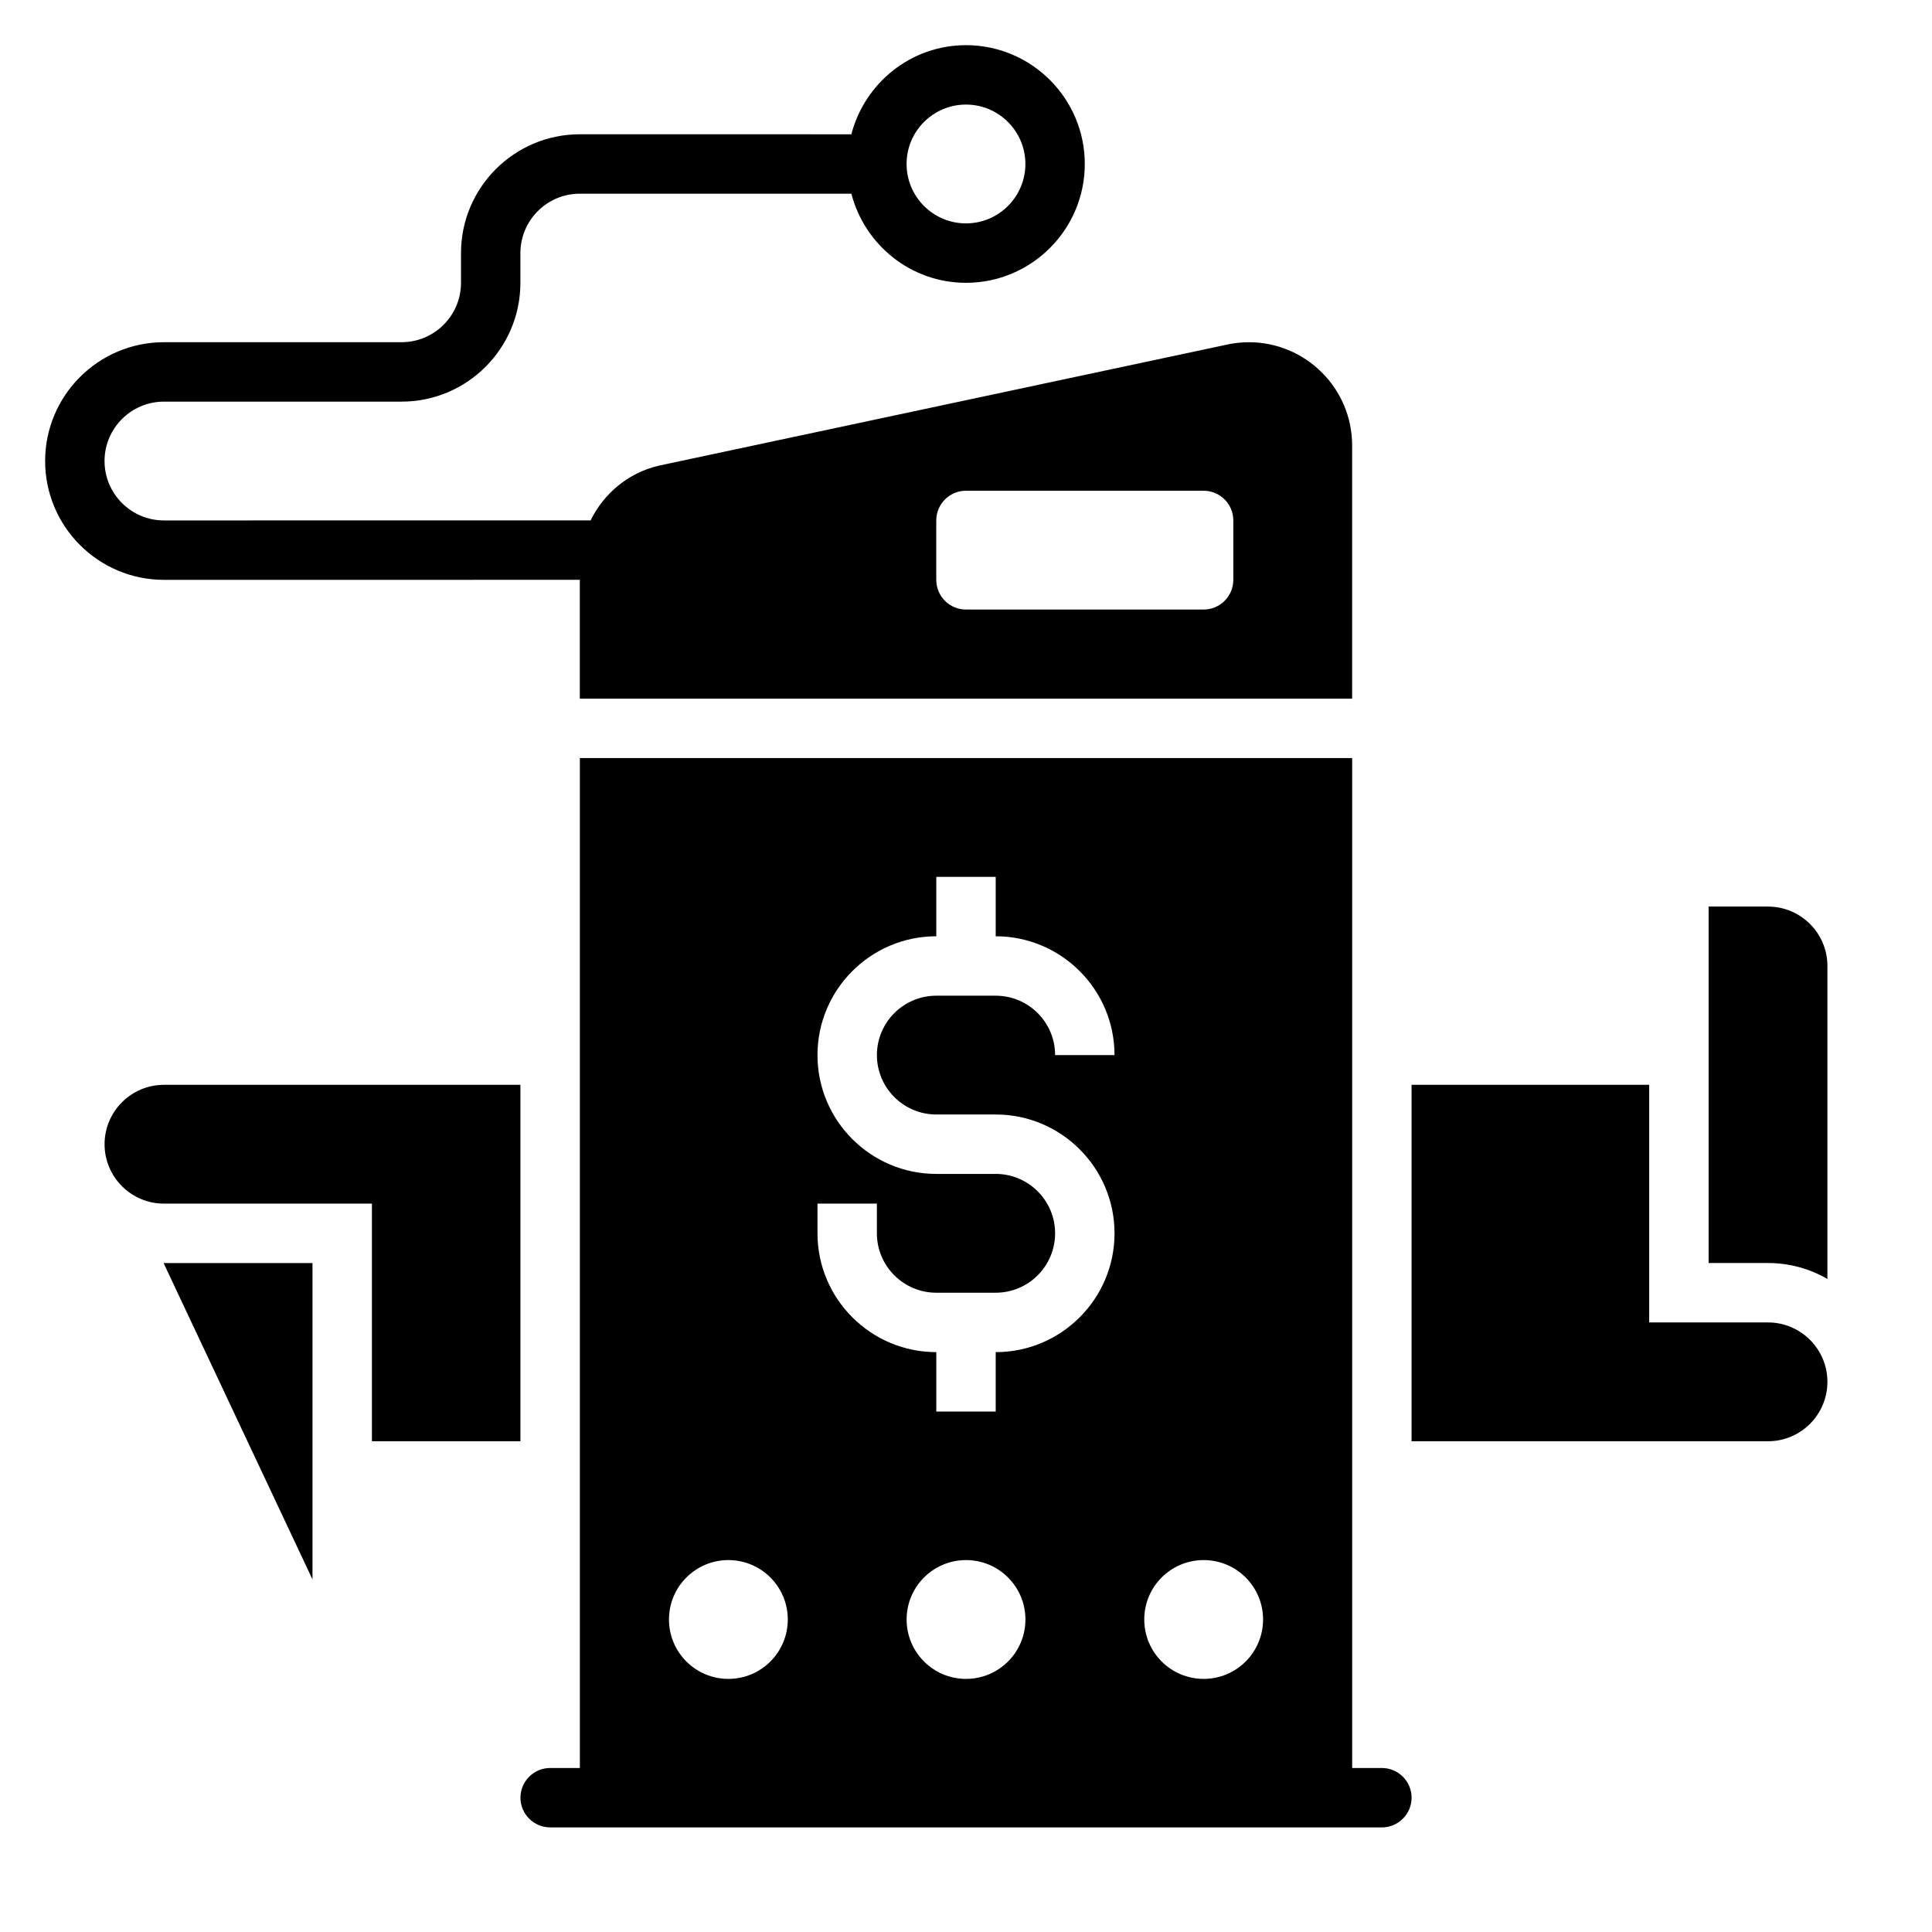
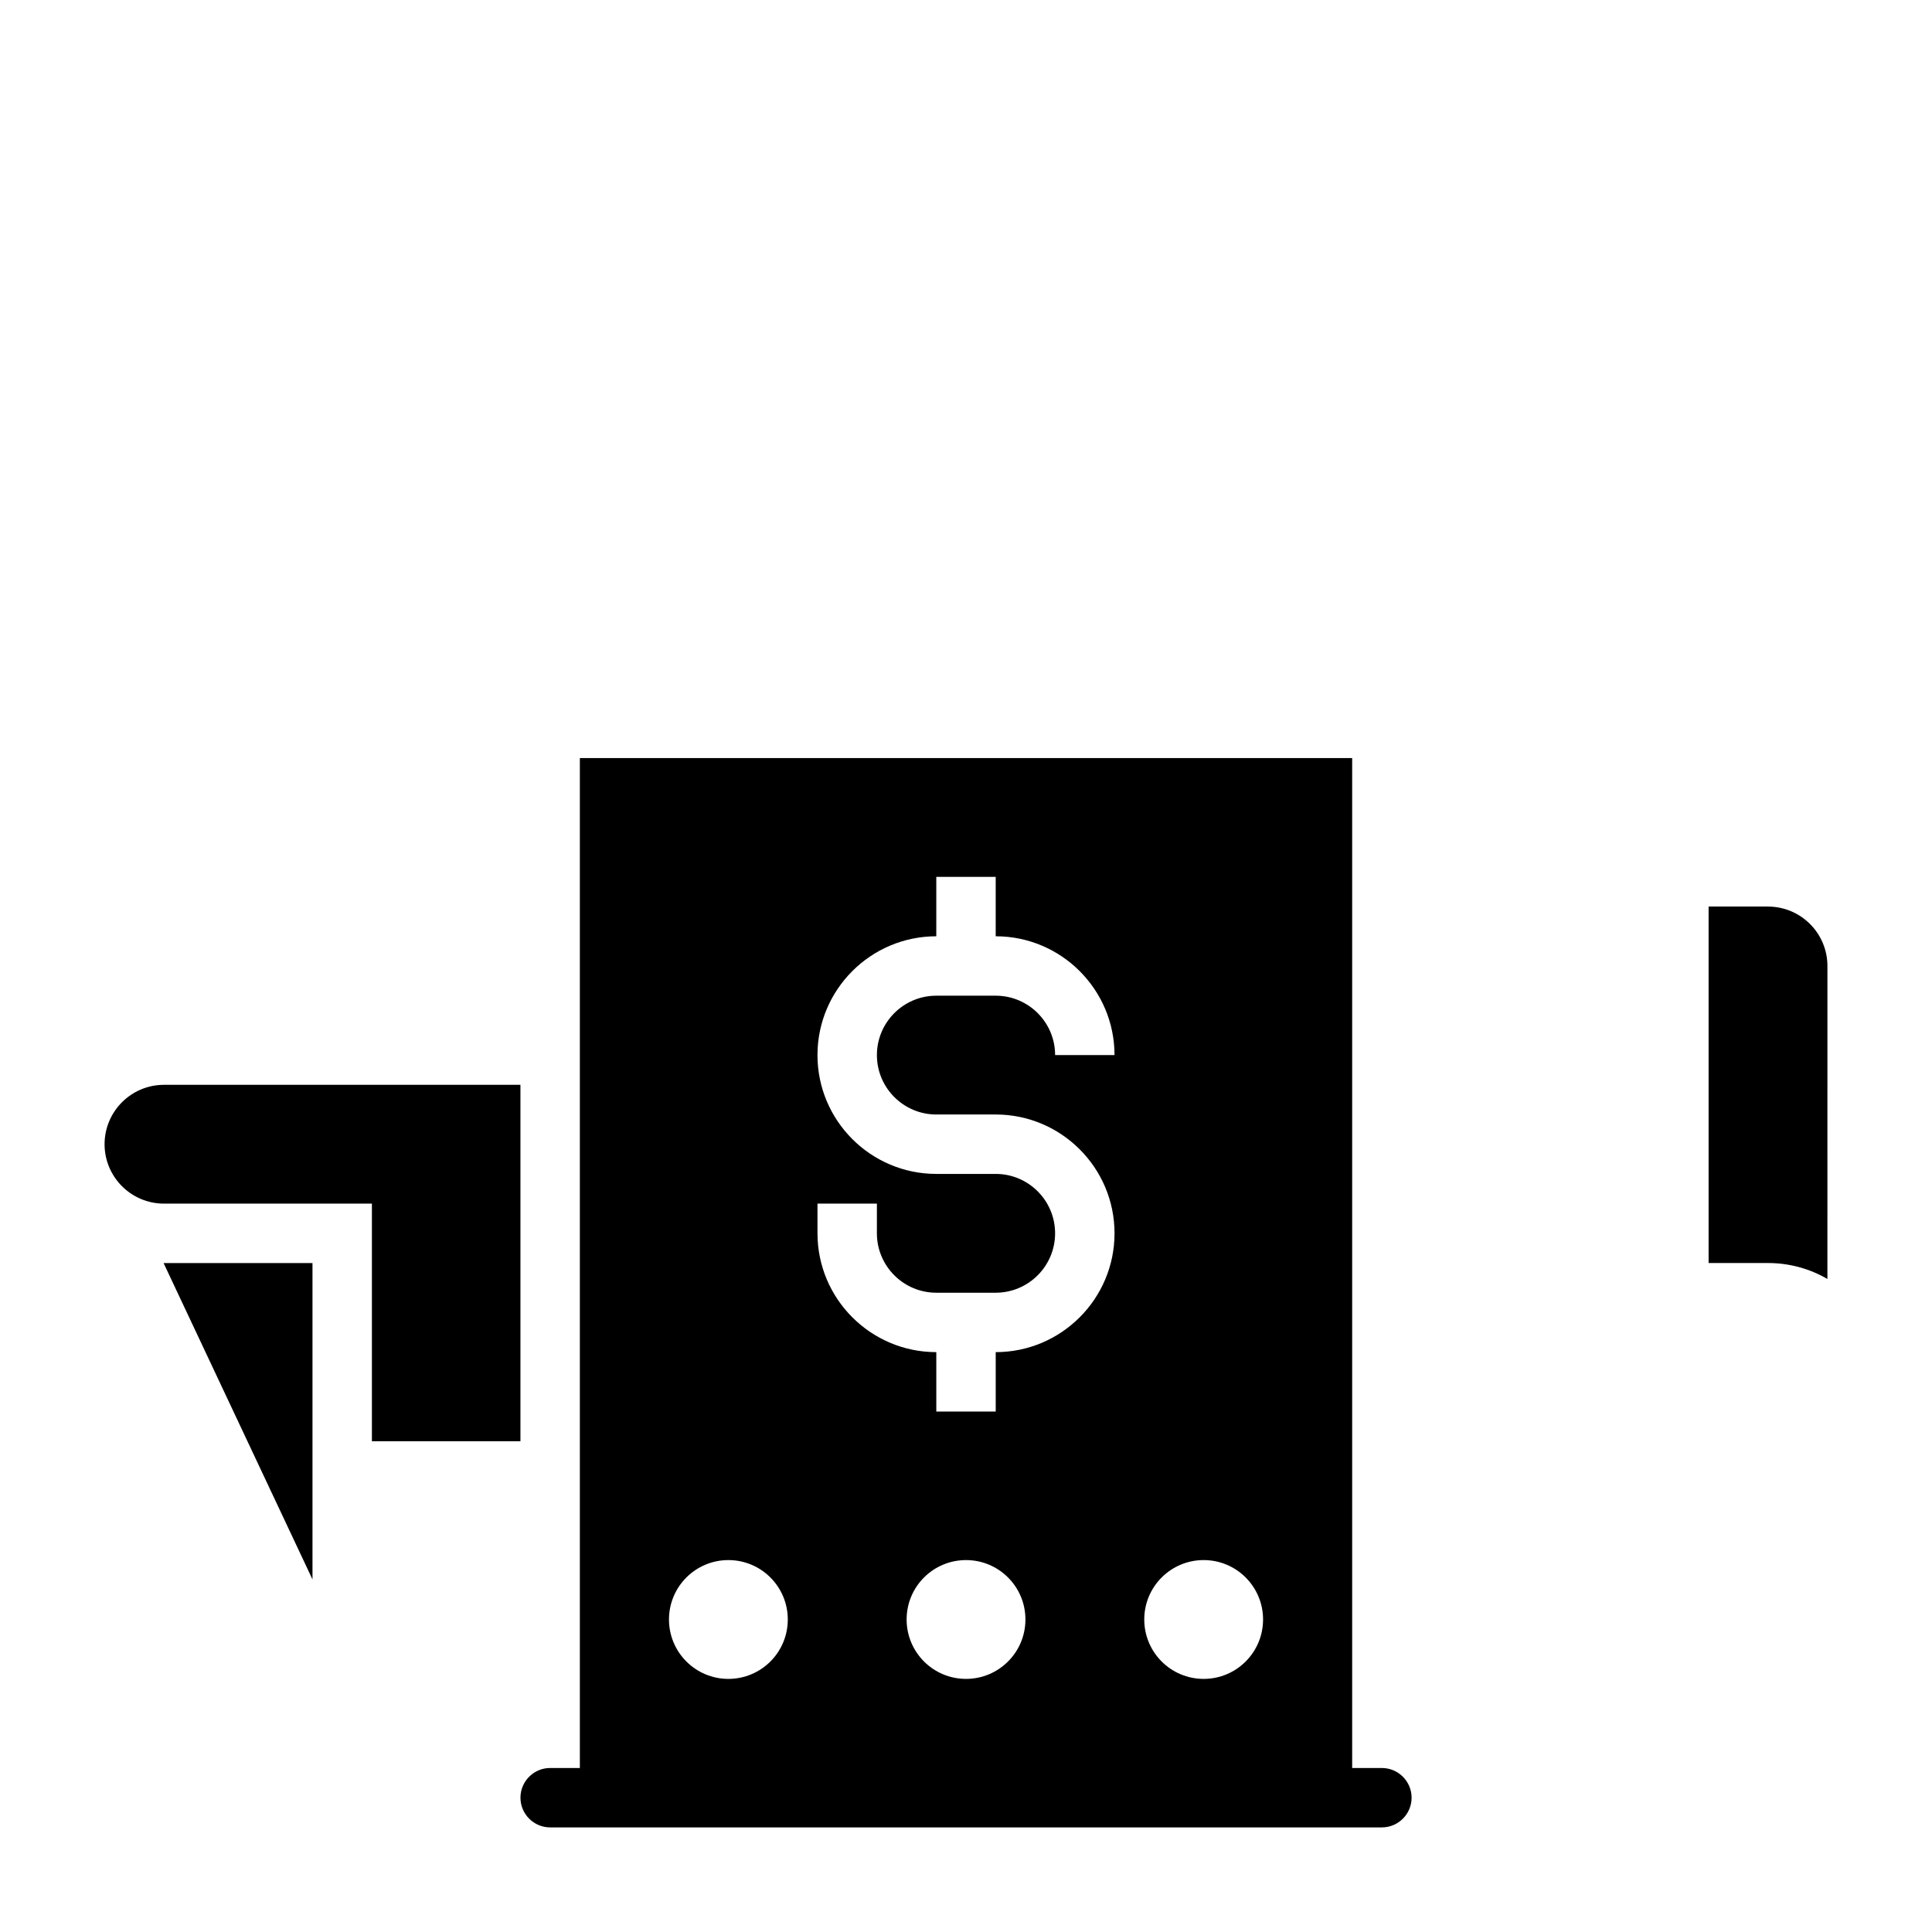
<svg xmlns="http://www.w3.org/2000/svg" fill="#000000" width="800px" height="800px" version="1.1" viewBox="144 144 512 512">
  <g>
-     <path d="m297.66 297.66v31.492h204.67v-67.109c0-15.082-12.273-27.352-27.355-27.352-2.125 0-4.258 0.25-6.344 0.746l-150.14 31.992c-8.047 1.922-14.477 7.367-17.973 14.484l-113.07 0.008c-8.684 0-15.742-7.062-15.742-15.742 0-8.684 7.062-15.742 15.742-15.742h62.977c17.367 0 31.488-14.121 31.488-31.488v-7.875c0-8.684 7.062-15.742 15.742-15.742h71.965c3.519 13.539 15.742 23.617 30.371 23.617 17.367 0 31.488-14.121 31.488-31.488 0-17.367-14.121-31.488-31.488-31.488-14.625 0-26.852 10.078-30.371 23.617l-71.961-0.004c-17.367 0-31.488 14.121-31.488 31.488v7.871c0 8.684-7.062 15.742-15.742 15.742l-62.98 0.004c-17.367 0-31.488 14.121-31.488 31.488 0 17.367 14.121 31.488 31.488 31.488zm94.461-15.738c0-4.344 3.527-7.871 7.871-7.871h62.977c4.344 0 7.871 3.527 7.871 7.871v15.742c0 4.344-3.527 7.871-7.871 7.871h-62.977c-4.344 0-7.871-3.527-7.871-7.871zm7.875-110.21c8.684 0 15.742 7.062 15.742 15.742 0 8.684-7.062 15.742-15.742 15.742-8.684 0-15.742-7.062-15.742-15.742-0.004-8.684 7.059-15.742 15.742-15.742z" />
    <path d="m281.92 525.95v-94.461h-94.465c-8.684 0-15.742 7.062-15.742 15.742 0 8.684 7.062 15.742 15.742 15.742h55.105v62.977z" />
-     <path d="m187.35 478.72 39.461 83.844v-83.844h-39.359-0.102z" />
-     <path d="m612.54 494.46h-31.488v-62.977h-62.977v94.465h94.465c8.684 0 15.742-7.062 15.742-15.742 0.004-8.684-7.059-15.746-15.742-15.746z" />
+     <path d="m187.35 478.72 39.461 83.844v-83.844h-39.359-0.102" />
    <path d="m510.21 612.54h-7.871v-267.64l-204.67-0.004v267.64h-7.871c-4.336 0-7.871 3.535-7.871 7.871 0 4.336 3.535 7.871 7.871 7.871h220.42c4.336 0 7.871-3.535 7.871-7.871-0.004-4.332-3.539-7.867-7.875-7.867zm-173.18-23.617c-8.699 0-15.742-7.047-15.742-15.742 0-8.699 7.047-15.742 15.742-15.742 8.699 0 15.742 7.047 15.742 15.742 0 8.699-7.043 15.742-15.742 15.742zm62.977 0c-8.699 0-15.742-7.047-15.742-15.742 0-8.699 7.047-15.742 15.742-15.742 8.699 0 15.742 7.047 15.742 15.742 0 8.699-7.047 15.742-15.742 15.742zm-7.875-149.57h15.742c17.367 0 31.488 14.121 31.488 31.488 0 17.367-14.121 31.488-31.488 31.488v15.742h-15.742v-15.742c-17.367 0-31.488-14.121-31.488-31.488v-7.871h15.742v7.871c0 8.684 7.062 15.742 15.742 15.742h15.742c8.684 0 15.742-7.062 15.742-15.742 0-8.684-7.062-15.742-15.742-15.742h-15.742c-17.367 0-31.488-14.121-31.488-31.488 0-17.367 14.121-31.488 31.488-31.488v-15.742h15.742v15.742c17.367 0 31.488 14.121 31.488 31.488h-15.742c0-8.684-7.062-15.742-15.742-15.742h-15.742c-8.684 0-15.742 7.062-15.742 15.742 0 8.68 7.062 15.742 15.742 15.742zm70.852 149.57c-8.699 0-15.742-7.047-15.742-15.742 0-8.699 7.047-15.742 15.742-15.742 8.699 0 15.742 7.047 15.742 15.742 0 8.699-7.047 15.742-15.742 15.742z" />
    <path d="m612.54 384.25h-15.742v94.465h15.742c5.731 0 11.109 1.535 15.742 4.227l0.004-82.945c0-8.684-7.062-15.746-15.746-15.746z" />
  </g>
</svg>